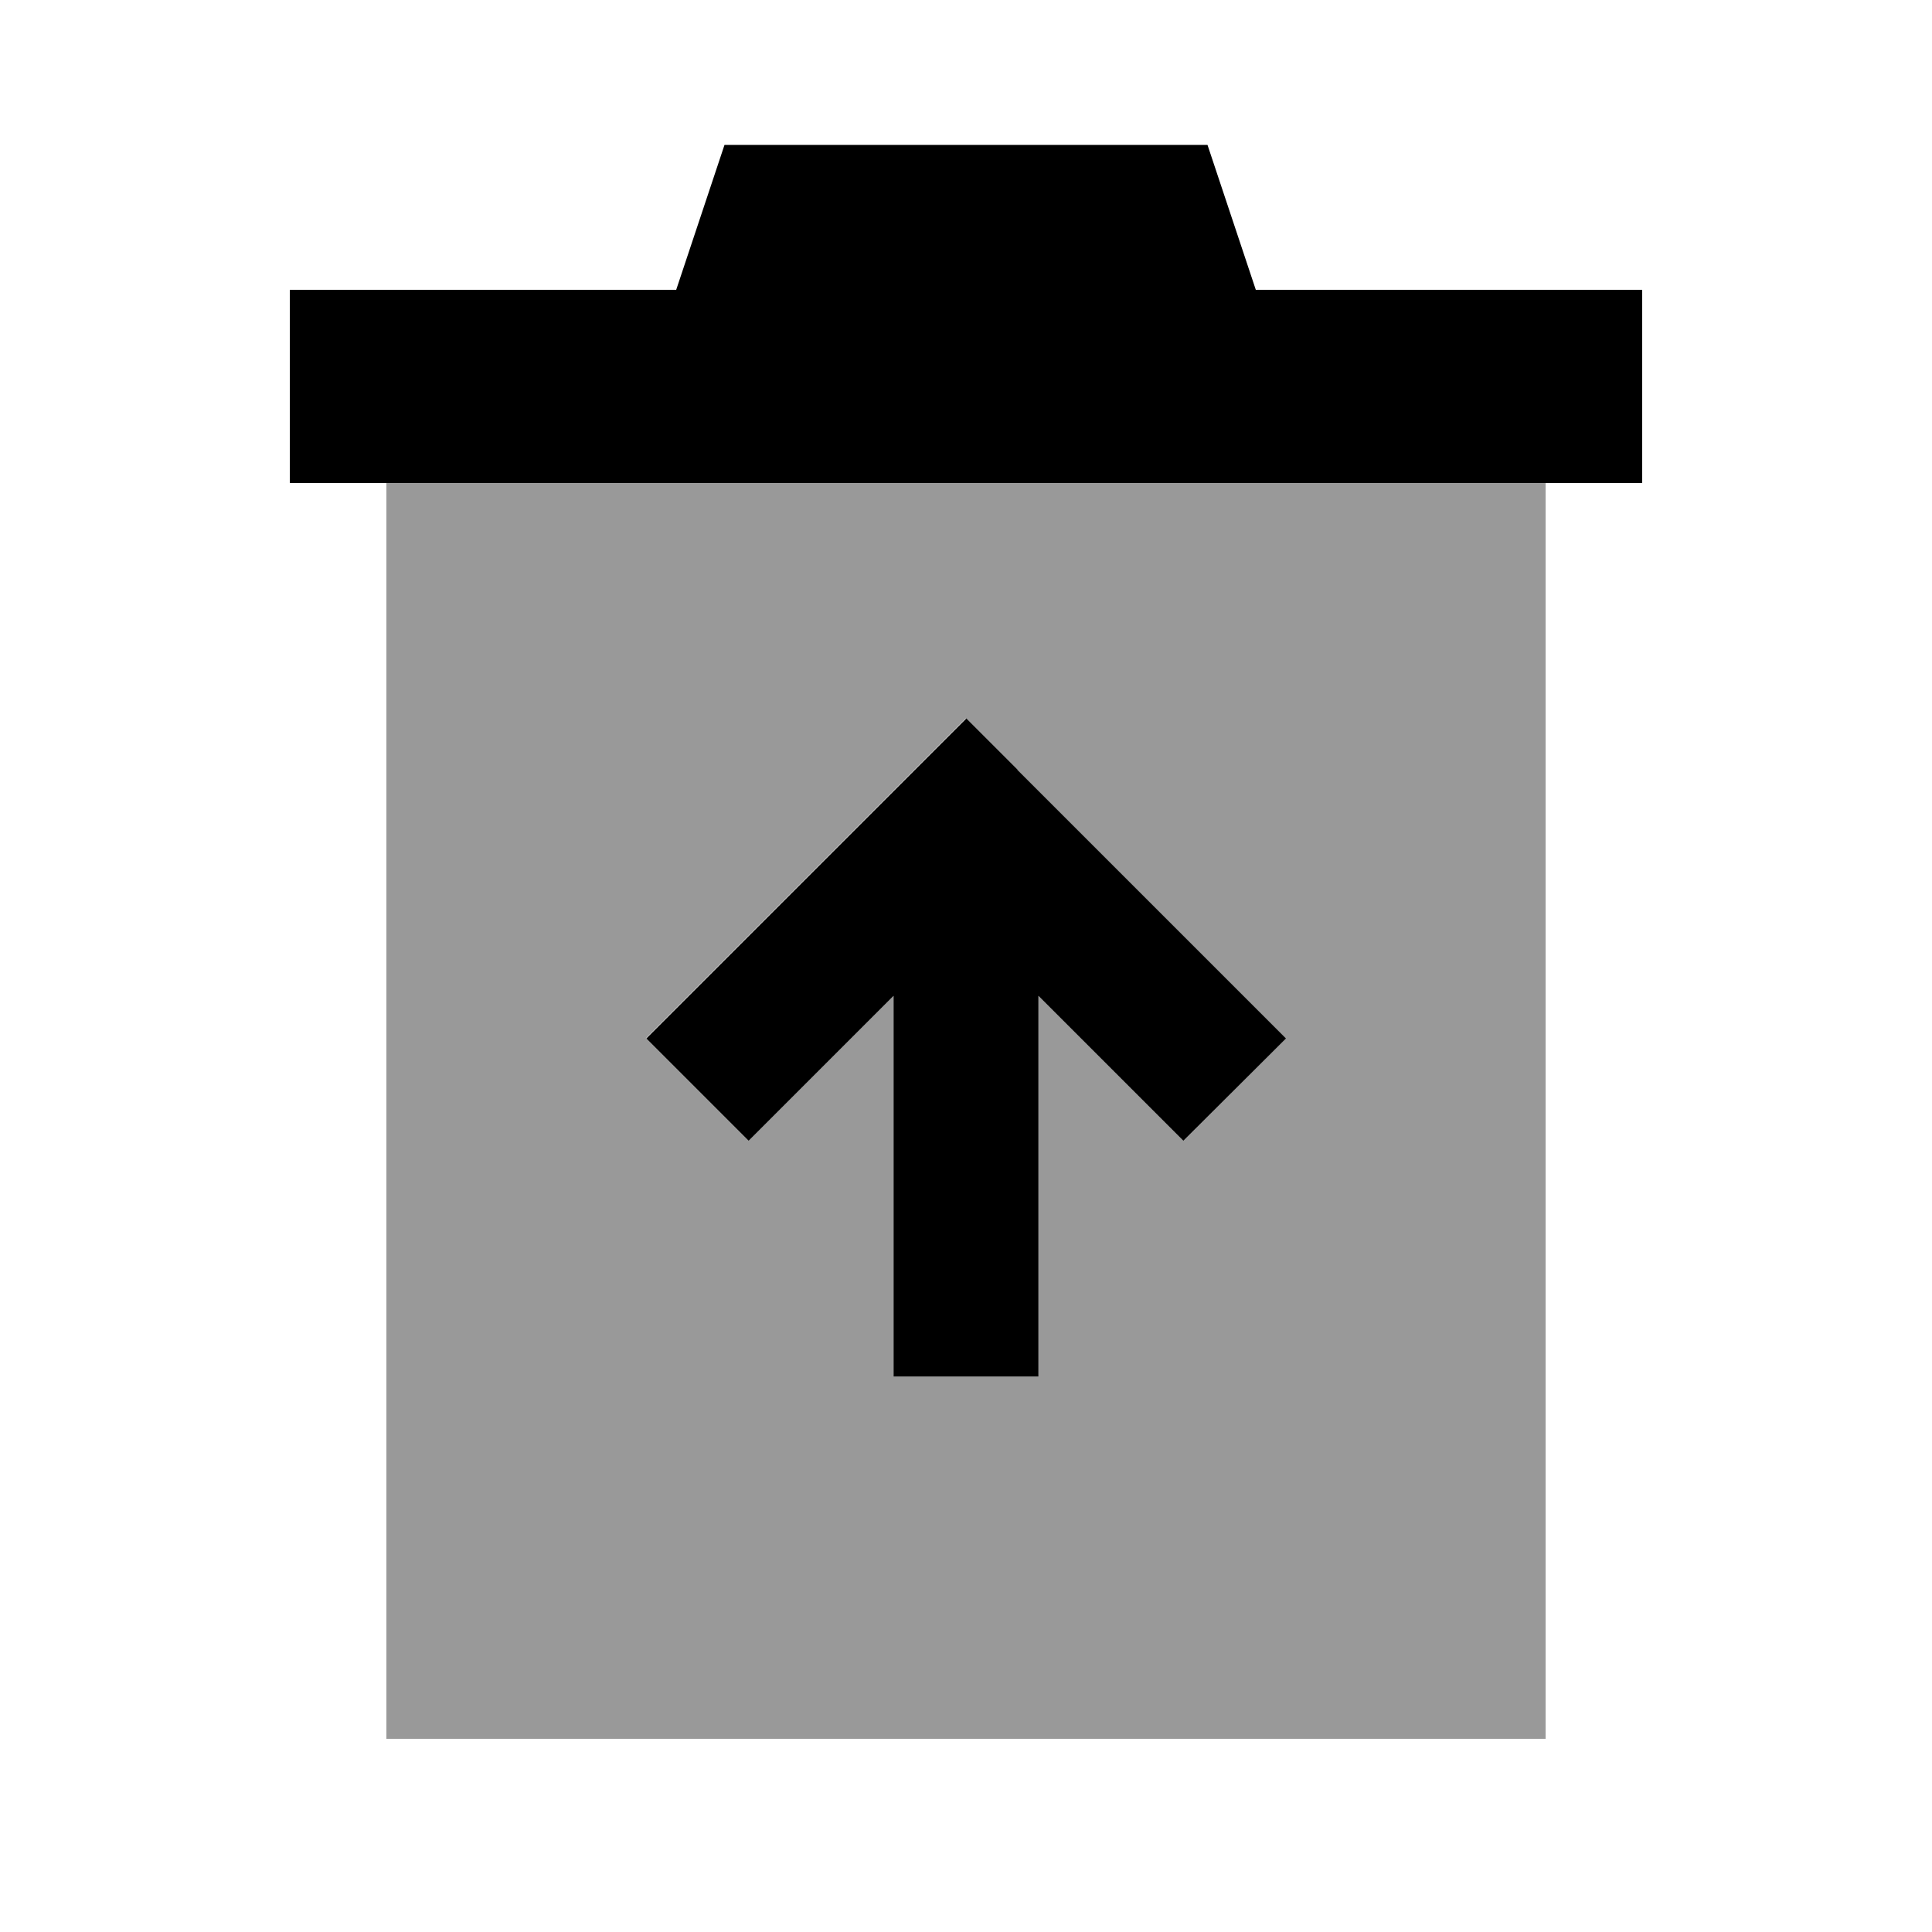
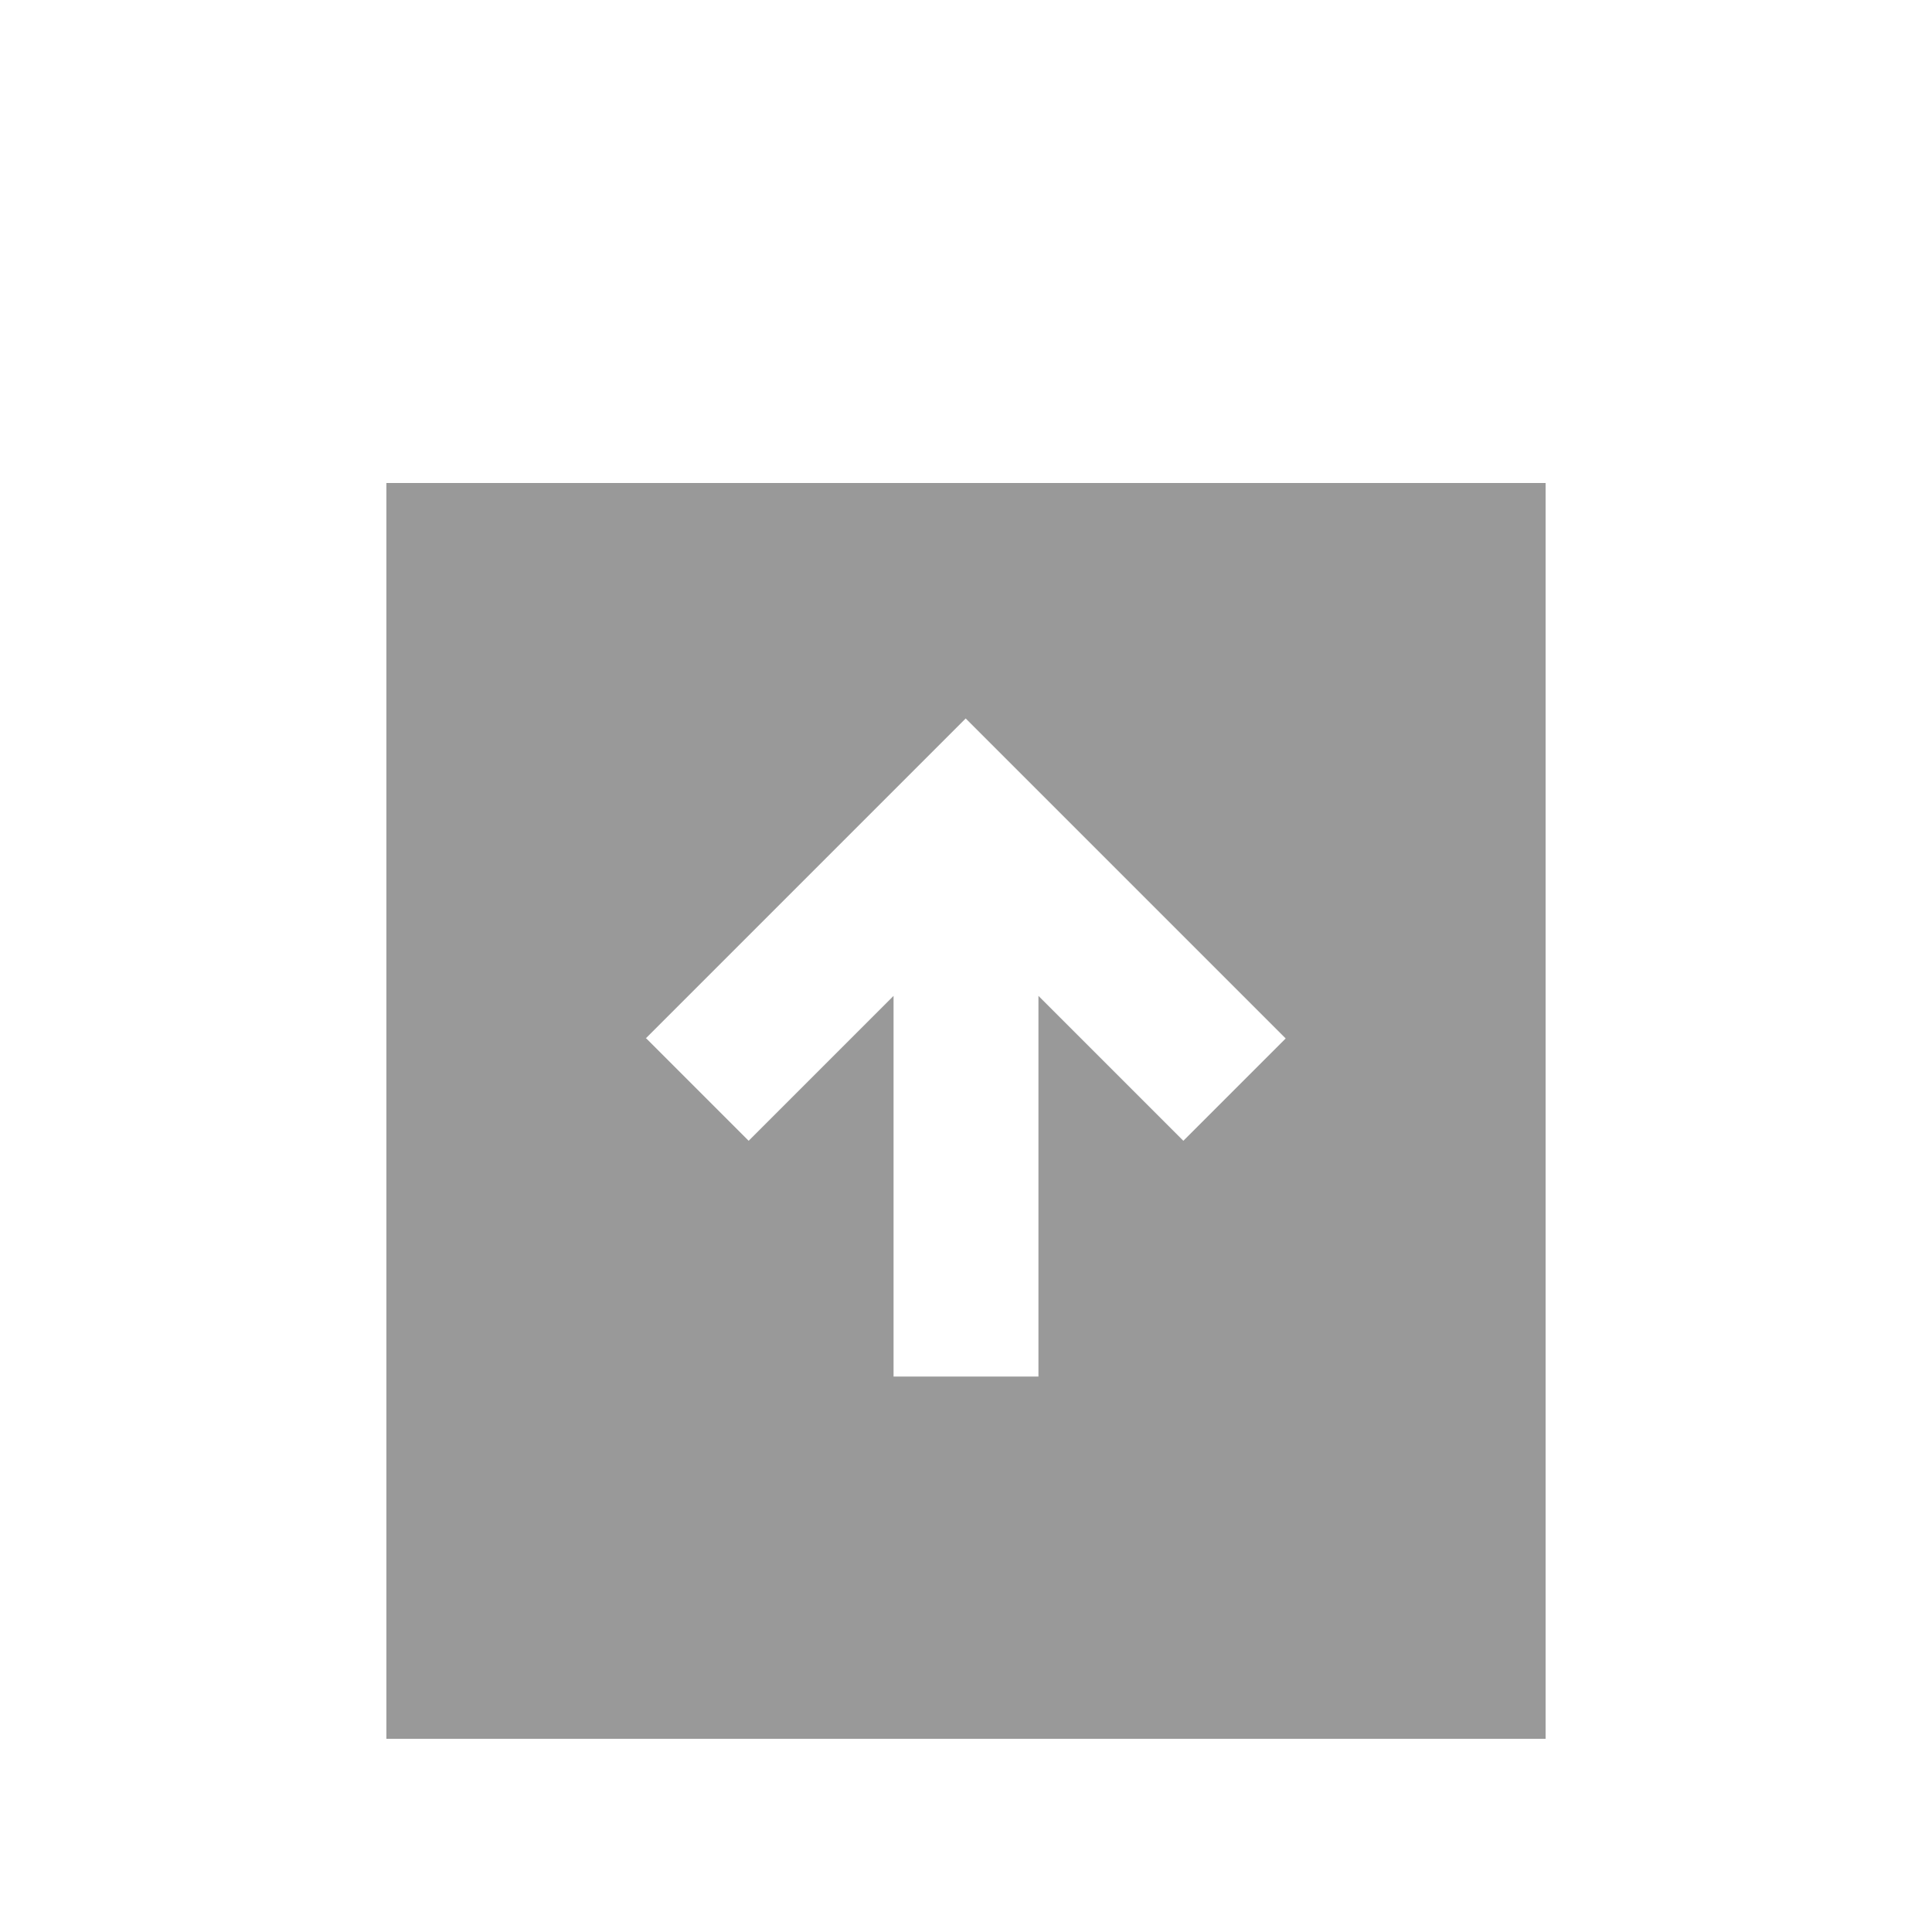
<svg xmlns="http://www.w3.org/2000/svg" viewBox="0 0 640 640">
  <path opacity=".4" fill="currentColor" d="M128 160L512 160L512 576L128 576L128 160zM214.1 344L248 377.9C257 368.9 273 352.9 296 329.9L296 456L344 456L344 329.9C367 352.9 383 368.9 392 377.9L425.9 344C423.8 341.9 394.1 312.2 336.9 255L319.9 238C317.8 240.1 288.1 269.8 230.9 327L213.9 344z" />
-   <path fill="currentColor" d="M240 48L400 48L416 96L544 96L544 160L96 160L96 96L224 96L240 48zM337 255C394.2 312.2 423.8 341.8 426 344L392 377.9C383 368.9 367 352.9 344 329.9L344 456L296 456L296 329.9C273 352.9 257 368.9 248 377.9L214.1 344C216.2 341.9 245.9 312.2 303.1 255L320.1 238L337.1 255z" />
</svg>